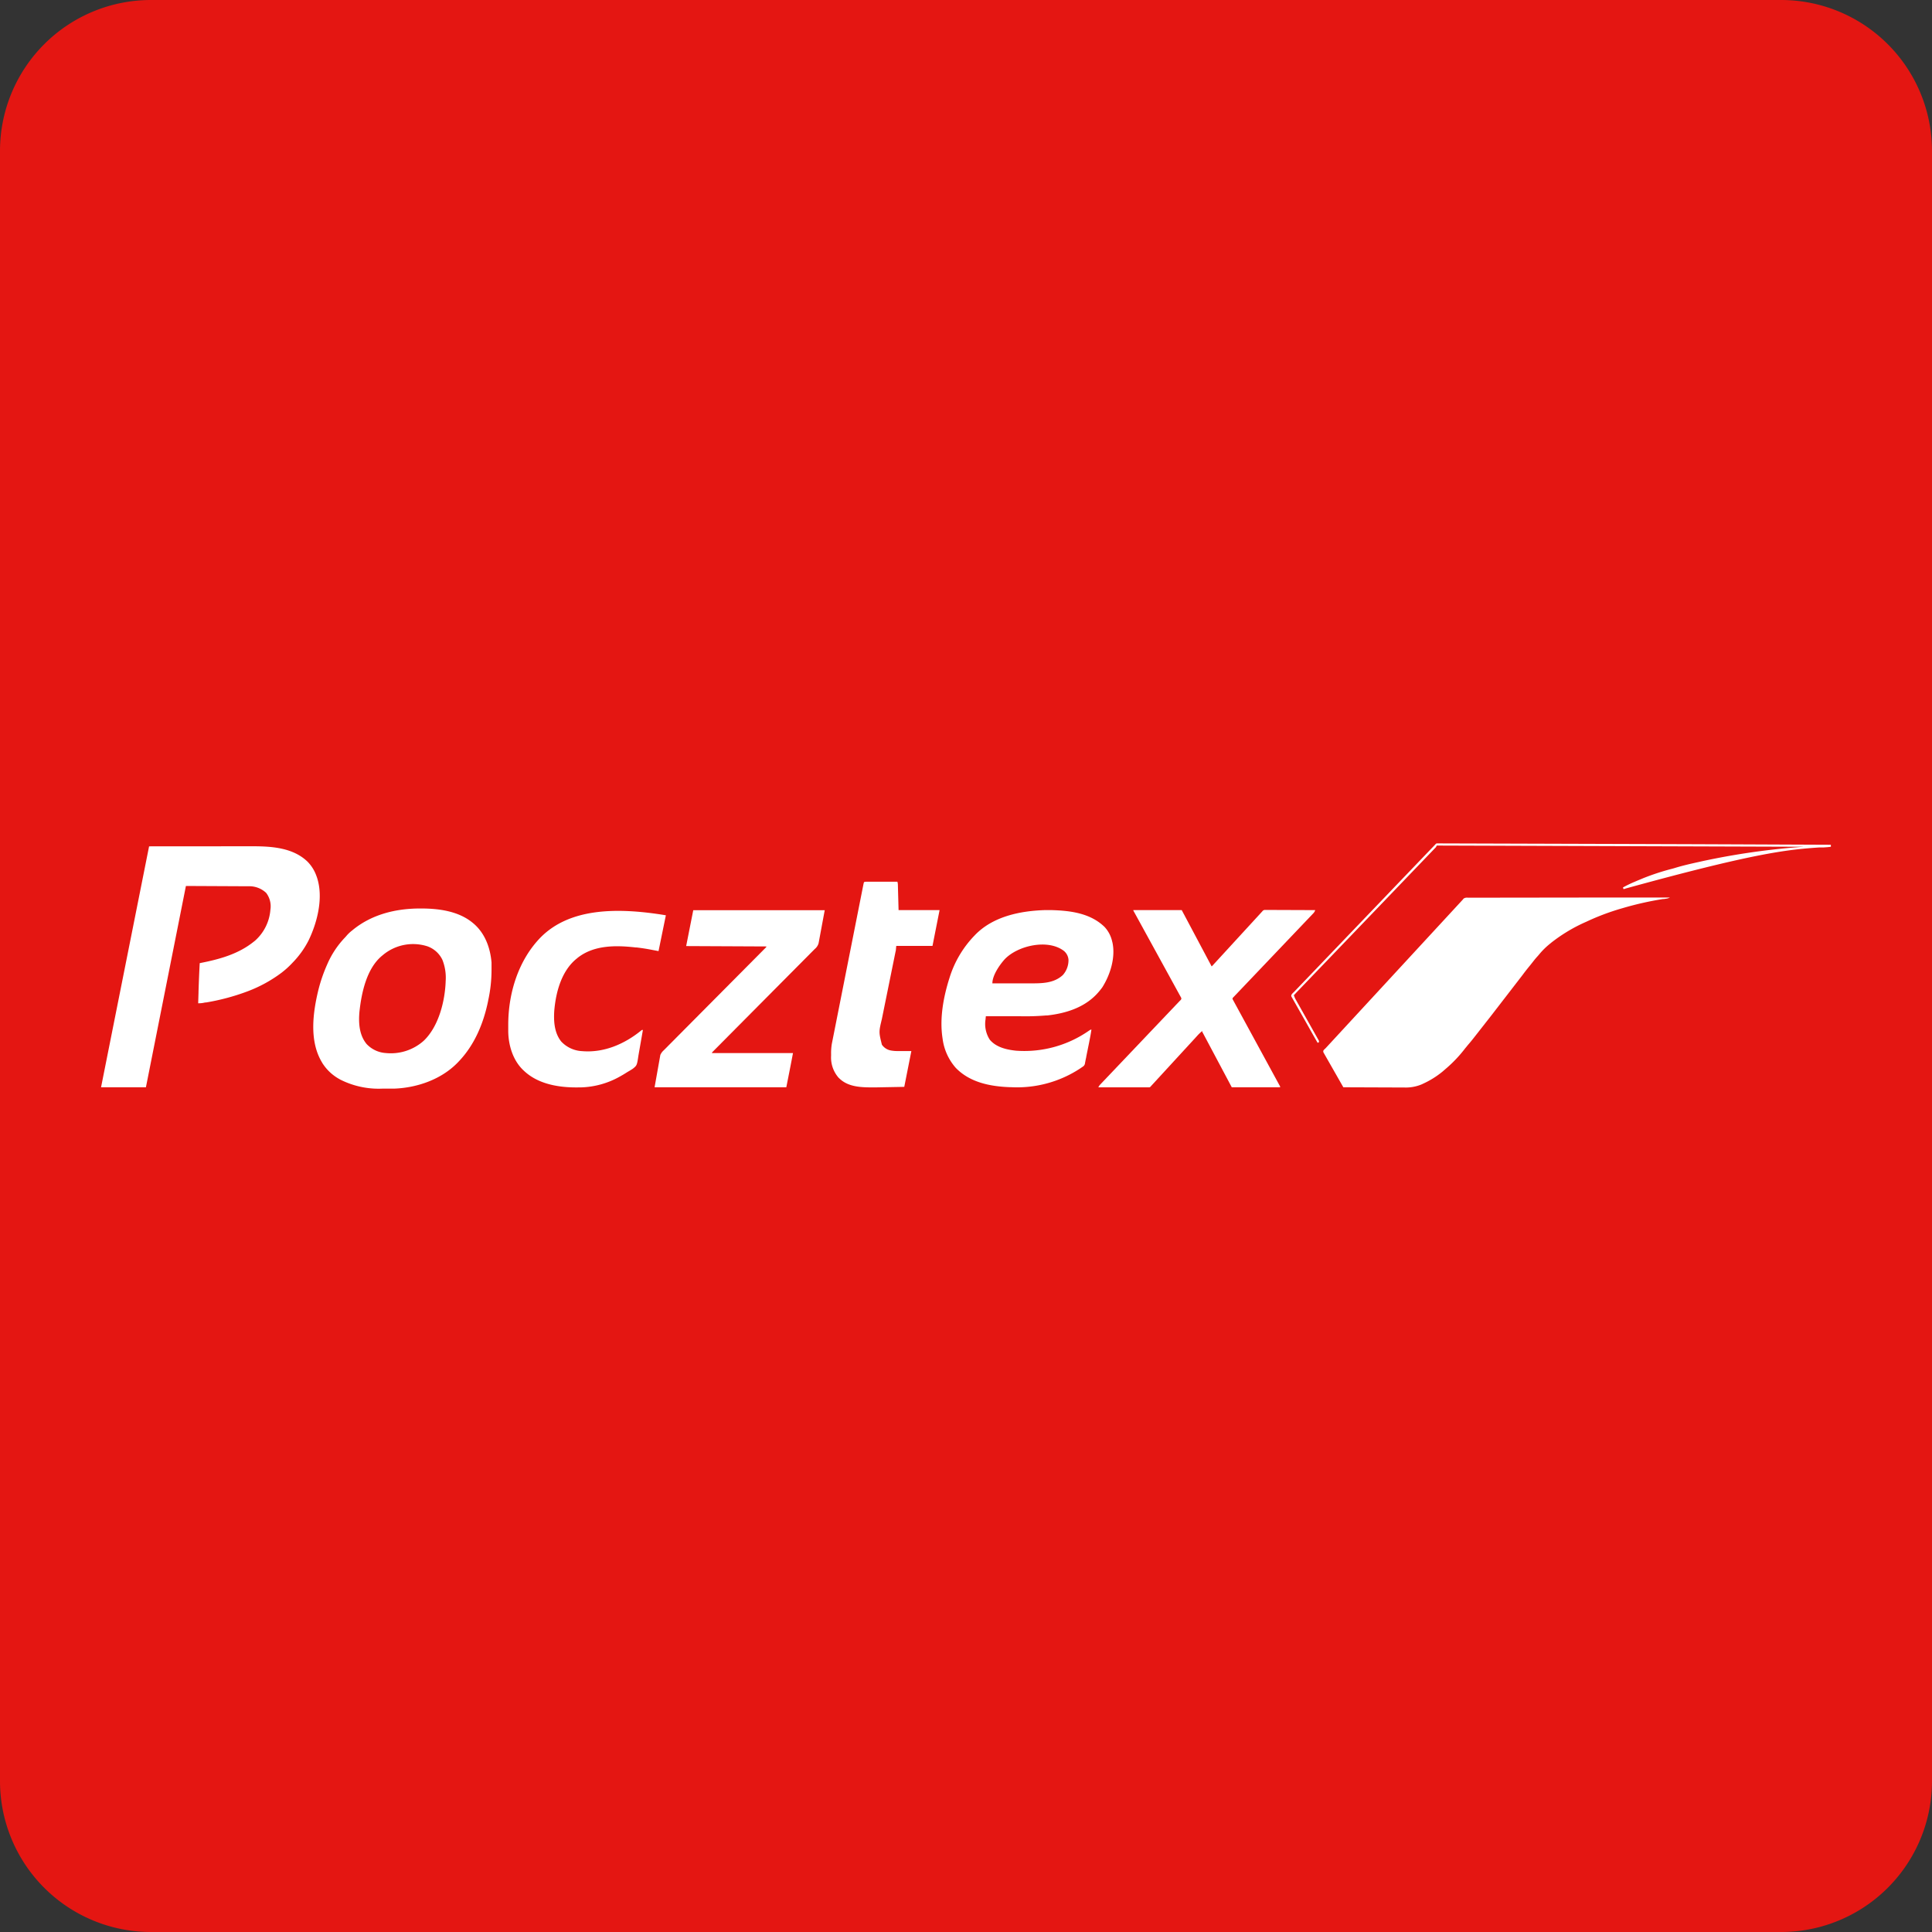
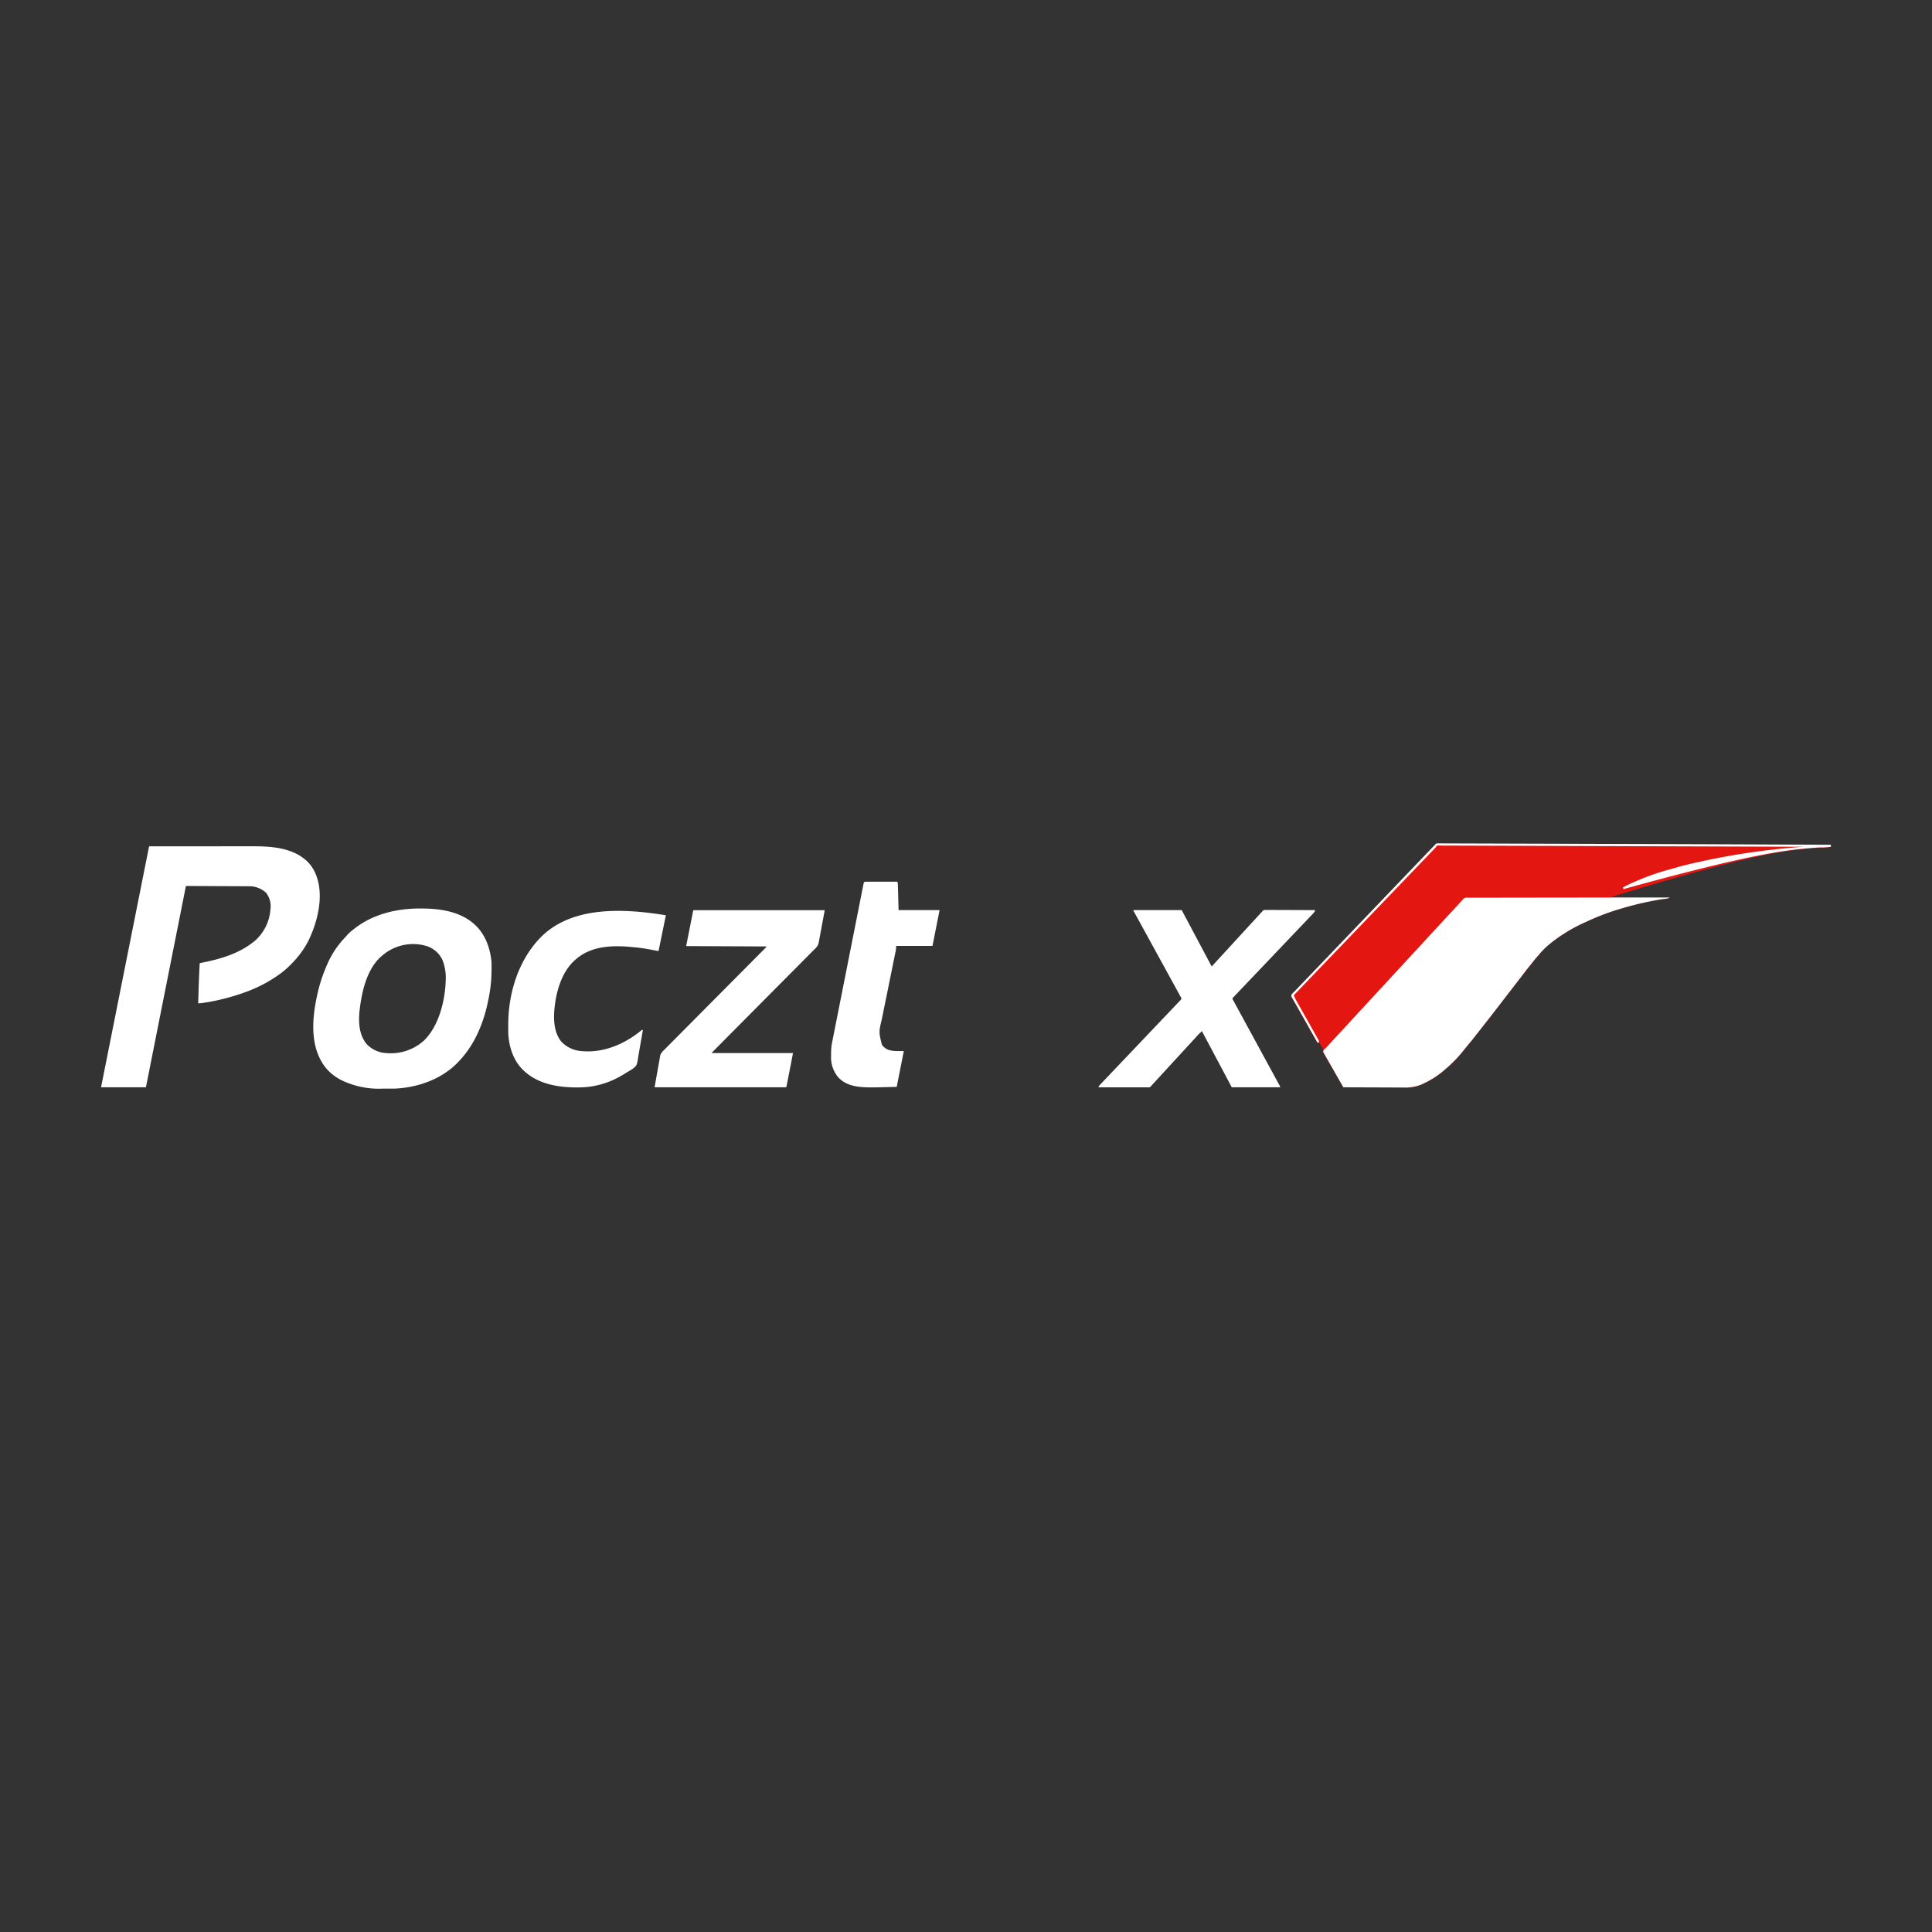
<svg xmlns="http://www.w3.org/2000/svg" id="Layer_1" data-name="Layer 1" viewBox="0 0 512 512">
  <rect x="0" y="0" width="512" height="512" fill="#333333" stroke="none" />
  <defs>
    <style>.cls-1{fill:#e41612;}.cls-2{fill:#fff;}</style>
  </defs>
  <title>pocztex</title>
-   <path class="cls-1" d="M512,472a40,40,0,0,1-40,40H40A40,40,0,0,1,0,472V40A40,40,0,0,1,40,0H472a40,40,0,0,1,40,40Z" />
  <path class="cls-1" d="M403.57,258.32l-8.41,10.9-.57.73L389,277l-.72.88a35.06,35.06,0,0,1-5.21,5.47l-.86.74a23.64,23.64,0,0,1-5.14,3.17l-.2.1a10.86,10.86,0,0,1-4.64.87L356,288.14,350.7,279a.54.54,0,0,1,0-.45.87.87,0,0,0-.2-.75l-.9-1.5-.42.1-6.89-12.16a.71.71,0,0,1-.08-.48l38.2-39.95a.5.5,0,0,1,.42-.25l104.4.36v.53c-.63.1-1.26.14-1.9.18l-.72,0-.39,0c-8.89.58-17.77,1.64-55.31,13.1l15.65.11a3.53,3.53,0,0,1-1.15.33l-.45.07-.25,0A84.72,84.72,0,0,0,430,240.67l-.21.06a63.19,63.19,0,0,0-9.08,3.39l-.32.15a42.53,42.53,0,0,0-9.59,5.79l-.17.15a19.28,19.28,0,0,0-2.72,2.7c-.21.25-.42.49-.64.73Z" />
  <path class="cls-2" d="M390.42,275.23c-.46.59-.95,1.17-1.44,1.74l-.72.88a35.06,35.06,0,0,1-5.21,5.47l-.86.74a23.64,23.64,0,0,1-5.14,3.17l-.2.1a10.86,10.86,0,0,1-4.64.87L356,288.14l-.6-1.05-4.65-8.15a.67.67,0,0,1,0-.6,4.25,4.25,0,0,1,.52-.52l36.41-39.44.17-.23a1.62,1.62,0,0,1,1.14-.25l37.93-.05h15.64a3.24,3.24,0,0,1-1.15.33l-.45.07-.25,0A84.72,84.72,0,0,0,430,240.67l-.21.06a63.19,63.19,0,0,0-9.08,3.39l-.32.15a42.53,42.53,0,0,0-9.59,5.79l-.17.15a19.28,19.28,0,0,0-2.72,2.7c-.21.25-.42.49-.64.73-.4.44-.76.9-1.12,1.36s-.75.95-1.13,1.41c-.51.63-1,1.26-1.48,1.91l-8.41,10.9Z" />
  <path class="cls-2" d="M66.91,224.27c5.07,0,10.77.36,14.62,4.11a10.24,10.24,0,0,1,2.32,3.74l.12.32c1.82,5.34.14,12-2.23,16.86a24.14,24.14,0,0,1-4.26,5.88l-.17.18a22.12,22.12,0,0,1-2.43,2.21l-.21.17a36.2,36.2,0,0,1-9,4.95l-.32.12a58.44,58.44,0,0,1-10.72,2.85l-.24,0a7,7,0,0,1-1.87.22l.09-2.85v-.22c.08-2.52.18-5.05.32-7.57l.26-.05c5.07-1,10.05-2.38,14.13-5.69l.28-.22a12.26,12.26,0,0,0,4.06-8.2,5.86,5.86,0,0,0-1.12-4.45,6.48,6.48,0,0,0-4.75-1.76l-16.52-.08L38.67,288.14H26.78l12.73-63.85Z" />
  <path class="cls-2" d="M111.39,240.76h.22c4.71,0,10,.7,13.76,3.88l.17.14c3,2.59,4.38,6.38,4.72,10.28,0,.66,0,1.31,0,2v.24a37.79,37.79,0,0,1-.86,7.71l-.07.37c-1.21,5.86-3.58,11.55-7.75,15.91l-.15.16c-4.31,4.54-10.79,6.83-17,7.05H101.3a22.54,22.54,0,0,1-11.19-2.43l-.18-.11a12.43,12.43,0,0,1-4.52-4.27l-.11-.2c-3.39-5.66-2.39-13.16-.9-19.25a41.31,41.31,0,0,1,2.16-6.32l.12-.27a24.07,24.07,0,0,1,4.62-7.07c.23-.24.45-.48.66-.74a10.24,10.24,0,0,1,1.17-1.11l.17-.13C98.38,242.34,104.86,240.75,111.39,240.76Zm-9.91,12.33-.22.18c-4.11,3.38-5.46,9.84-6,14.82-.27,3-.08,6.18,1.89,8.58a7.67,7.67,0,0,0,5.12,2.4,13.09,13.09,0,0,0,10-3.24c4-3.8,5.67-10.56,5.84-15.86a12.84,12.84,0,0,0-.76-5.32l-.12-.31a7,7,0,0,0-3.94-3.55A12.46,12.46,0,0,0,101.48,253.09Z" />
-   <path class="cls-2" d="M277.12,241.18h1.26c5.12.12,10.55.76,14.36,4.49a8.3,8.3,0,0,1,2,3.85l.08.3c.83,3.94-.59,8.5-2.69,11.82-.2.28-.41.55-.63.82l-.14.17c-3.42,4.19-8.56,5.88-13.79,6.47l-.31,0a64.69,64.69,0,0,1-7.1.21h-8.91c0,.15,0,.3-.05.45l0,.26a7.68,7.68,0,0,0,1.11,5.52c1.69,2,4.4,2.63,6.91,2.9a29.94,29.94,0,0,0,19.28-5.24c.51-.34.51-.34.74-.34-.15,1.07-.36,2.13-.57,3.19l-.1.52c-.07.36-.15.72-.22,1.08s-.18.92-.28,1.38l-.21,1.06c0,.17-.07.34-.1.51s-.1.47-.14.71l-.08.41a1.19,1.19,0,0,1-.52.91l-.22.15-.24.16-.24.17a30.43,30.43,0,0,1-18.47,5h-.35c-5.18-.21-10.56-1.28-14.27-5.18a14.5,14.5,0,0,1-3.43-7.64l-.06-.41c-.73-5.15.28-10.64,1.83-15.55l.09-.29a28,28,0,0,1,6.49-11l.2-.21C263.13,242.84,270.43,241.36,277.12,241.18Zm-10.89,13.06c-1.35,1.51-3.24,4.24-3.24,6.36h10.09c3.05,0,6.21,0,8.59-2.21a5.9,5.9,0,0,0,1.49-4.06,3.38,3.38,0,0,0-1.18-2.3C277.72,248.72,269.65,250.6,266.23,254.24Z" />
  <path class="cls-2" d="M300.44,241.48c-.1-.18-.1-.18-.1-.29h12.83l7.93,14.92.24-.23,13.2-14.38a.86.86,0,0,1,.6-.36l13.4.05a2.09,2.09,0,0,1-.56.91l-21.2,22.26c-.17.2-.17.2-.12.45L339,287.48c.25.43.25.43.25.66H326.43l-7.7-14.48a.61.61,0,0,1-.13-.44,13.89,13.89,0,0,0-1.5,1.47L305,287.86c-.25.28-.25.28-.49.3l-13.44,0a2.8,2.8,0,0,1,.56-.81l21.11-22.2a.77.77,0,0,0,.34-.56,2.64,2.64,0,0,0-.26-.54Z" />
  <path class="cls-2" d="M174.92,280l.07-.41a3.44,3.44,0,0,1,.88-1.22l27-27.18a.7.7,0,0,0,.25-.37l-21.28-.1,1.88-9.5h34.84L217,249.62l-.08.4a3.1,3.1,0,0,1-1,1.48c-.34.33-26.72,26.9-26.72,26.9l-.23.24a.89.89,0,0,0-.31.43h21.49c-.56,3-1.17,6.05-1.77,9.07H173.47Z" />
  <path class="cls-2" d="M174.52,252.05l-1.75-.33c-1.37-.27-2.73-.48-4.11-.64l-.23,0c-5.19-.59-11-.66-15.32,2.73l-.3.25-.29.24c-3.79,3.27-5.23,8.76-5.63,13.55-.18,2.71,0,5.66,1.65,7.91l.18.24a8.1,8.1,0,0,0,5.53,2.56c5.8.5,11.29-1.89,15.71-5.5a.44.44,0,0,1,.38-.12l0,.21-1.13,6.47c-.41,2.71-.41,2.71-1.46,3.57-.35.24-.7.46-1.07.67s-.67.4-1,.61-.76.46-1.15.68l-.23.13a22.27,22.27,0,0,1-10.41,2.89l-.41,0c-5.06.1-10.67-.74-14.51-4.29l-.28-.26c-2.74-2.6-3.93-6.52-4-10.21,0-.51,0-1,0-1.51v-.32c0-8.41,2.7-17.21,8.7-23.28,7.5-7.43,19.44-8,33.07-5.74Z" />
-   <path class="cls-2" d="M232,288.17h-.67c-3.05,0-6.49-.08-8.83-2.32l-.25-.23a8.12,8.12,0,0,1-2-5.85c0-.14,0-.29,0-.43a14.91,14.91,0,0,1,.2-2.75l8.36-42.19c.15-.73.15-.73.81-.73h8.2a2.93,2.93,0,0,1,.13.88l.18,6.63H249l-1.88,9.5h-9.6l-.1,1c0,.19-.06.38-.1.56l-3.61,17.78c-.83,3.47-.83,3.47,0,6.83a3.68,3.68,0,0,0,2.44,1.55,9.78,9.78,0,0,0,1.71.14h2l1.66,0-1.88,9.49Z" />
+   <path class="cls-2" d="M232,288.17h-.67c-3.05,0-6.49-.08-8.83-2.32l-.25-.23a8.12,8.12,0,0,1-2-5.85c0-.14,0-.29,0-.43a14.91,14.91,0,0,1,.2-2.75l8.36-42.19c.15-.73.15-.73.81-.73h8.2a2.93,2.93,0,0,1,.13.88l.18,6.63H249l-1.88,9.5h-9.6l-.1,1c0,.19-.06.38-.1.56l-3.61,17.78c-.83,3.47-.83,3.47,0,6.83a3.68,3.68,0,0,0,2.44,1.55,9.78,9.78,0,0,0,1.71.14l1.66,0-1.88,9.49Z" />
  <path class="cls-2" d="M380.4,223.76a.5.5,0,0,1,.42-.25h1l52.69.16c17.81.06,17.81.06,50.69.2v.53c-.63.1-1.26.14-1.9.18l-.72,0-.39,0c-8.89.58-17.77,1.64-51.39,10.89a1,1,0,0,1-.58.12l-.11-.41a31.62,31.62,0,0,1,3.27-1.57l.46-.2,1.28-.53.28-.12a62.82,62.82,0,0,1,7.69-2.52c.4-.1.78-.22,1.17-.34,2-.59,4.05-1.06,6.09-1.5l.7-.16A190,190,0,0,1,478,224.4l-97.24-.32-.21.42-37.09,38.63a8.08,8.08,0,0,1-.57.6,5.66,5.66,0,0,0,.52,1.21l5.95,10.58.13.22c.08.2.08.2,0,.51l-.31.1q-1.28-2.22-2.53-4.46l-4.36-7.7a.71.71,0,0,1-.08-.48,2.43,2.43,0,0,1,.62-.74Z" />
</svg>